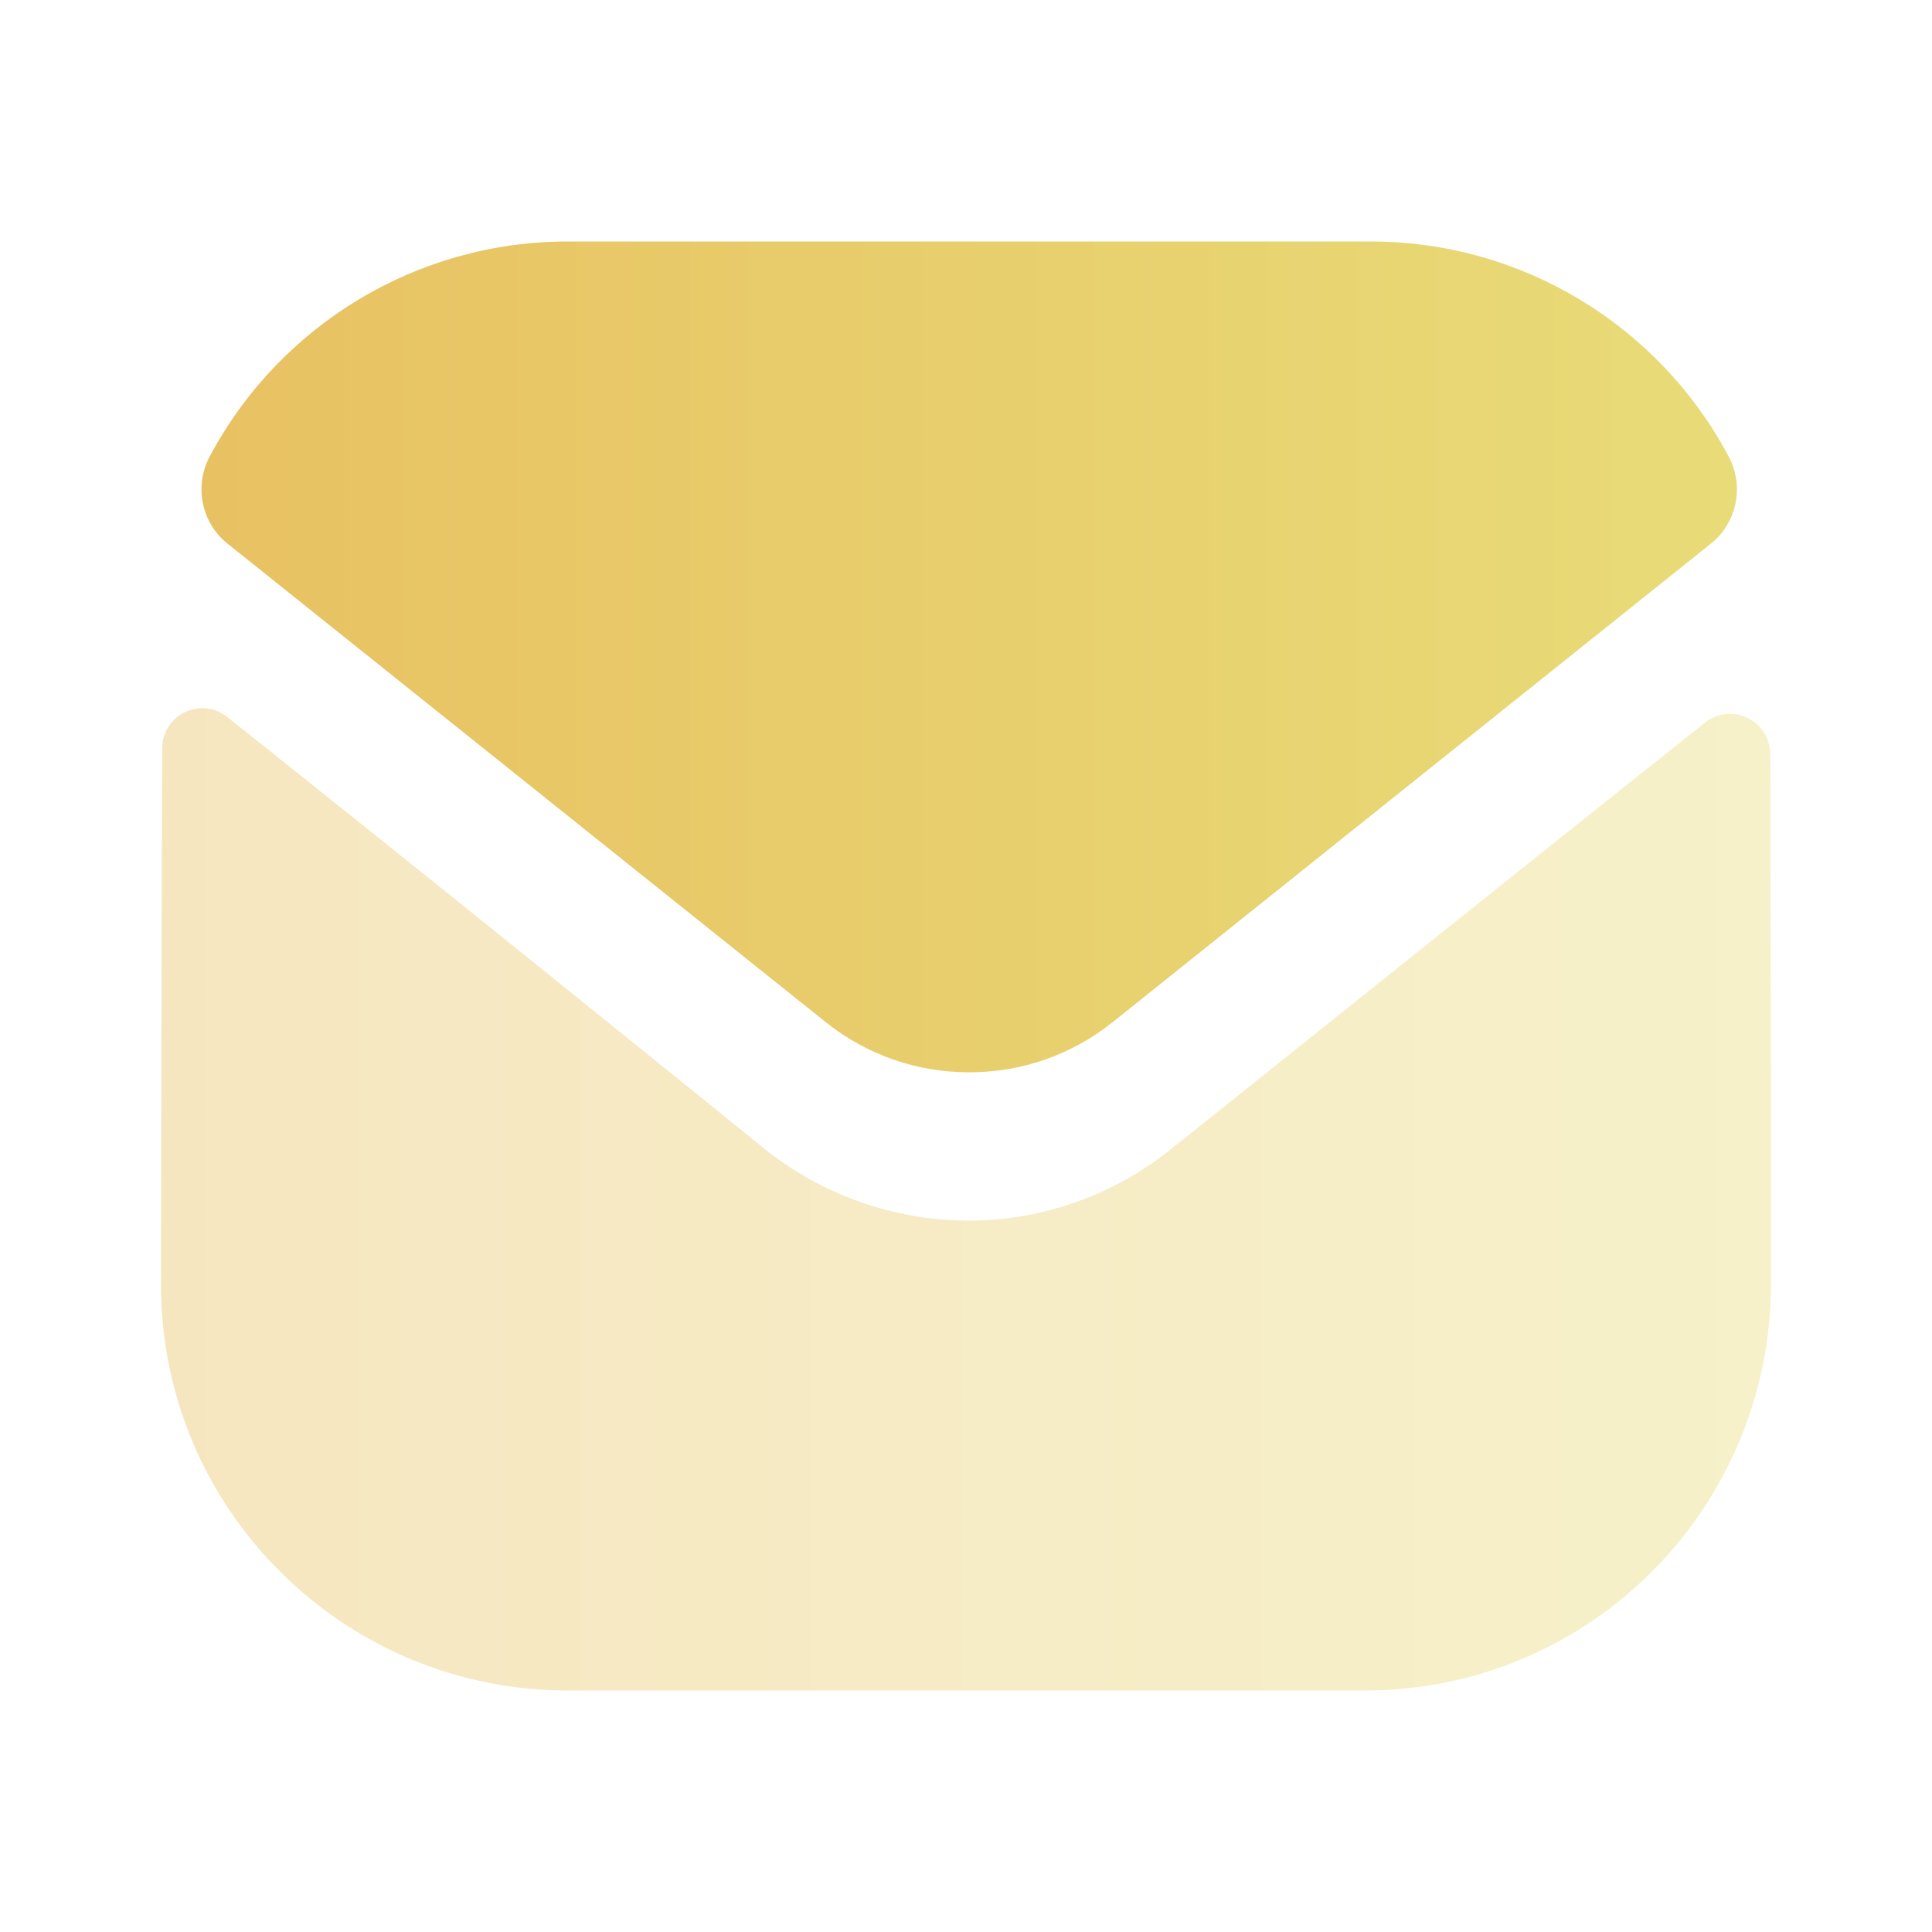
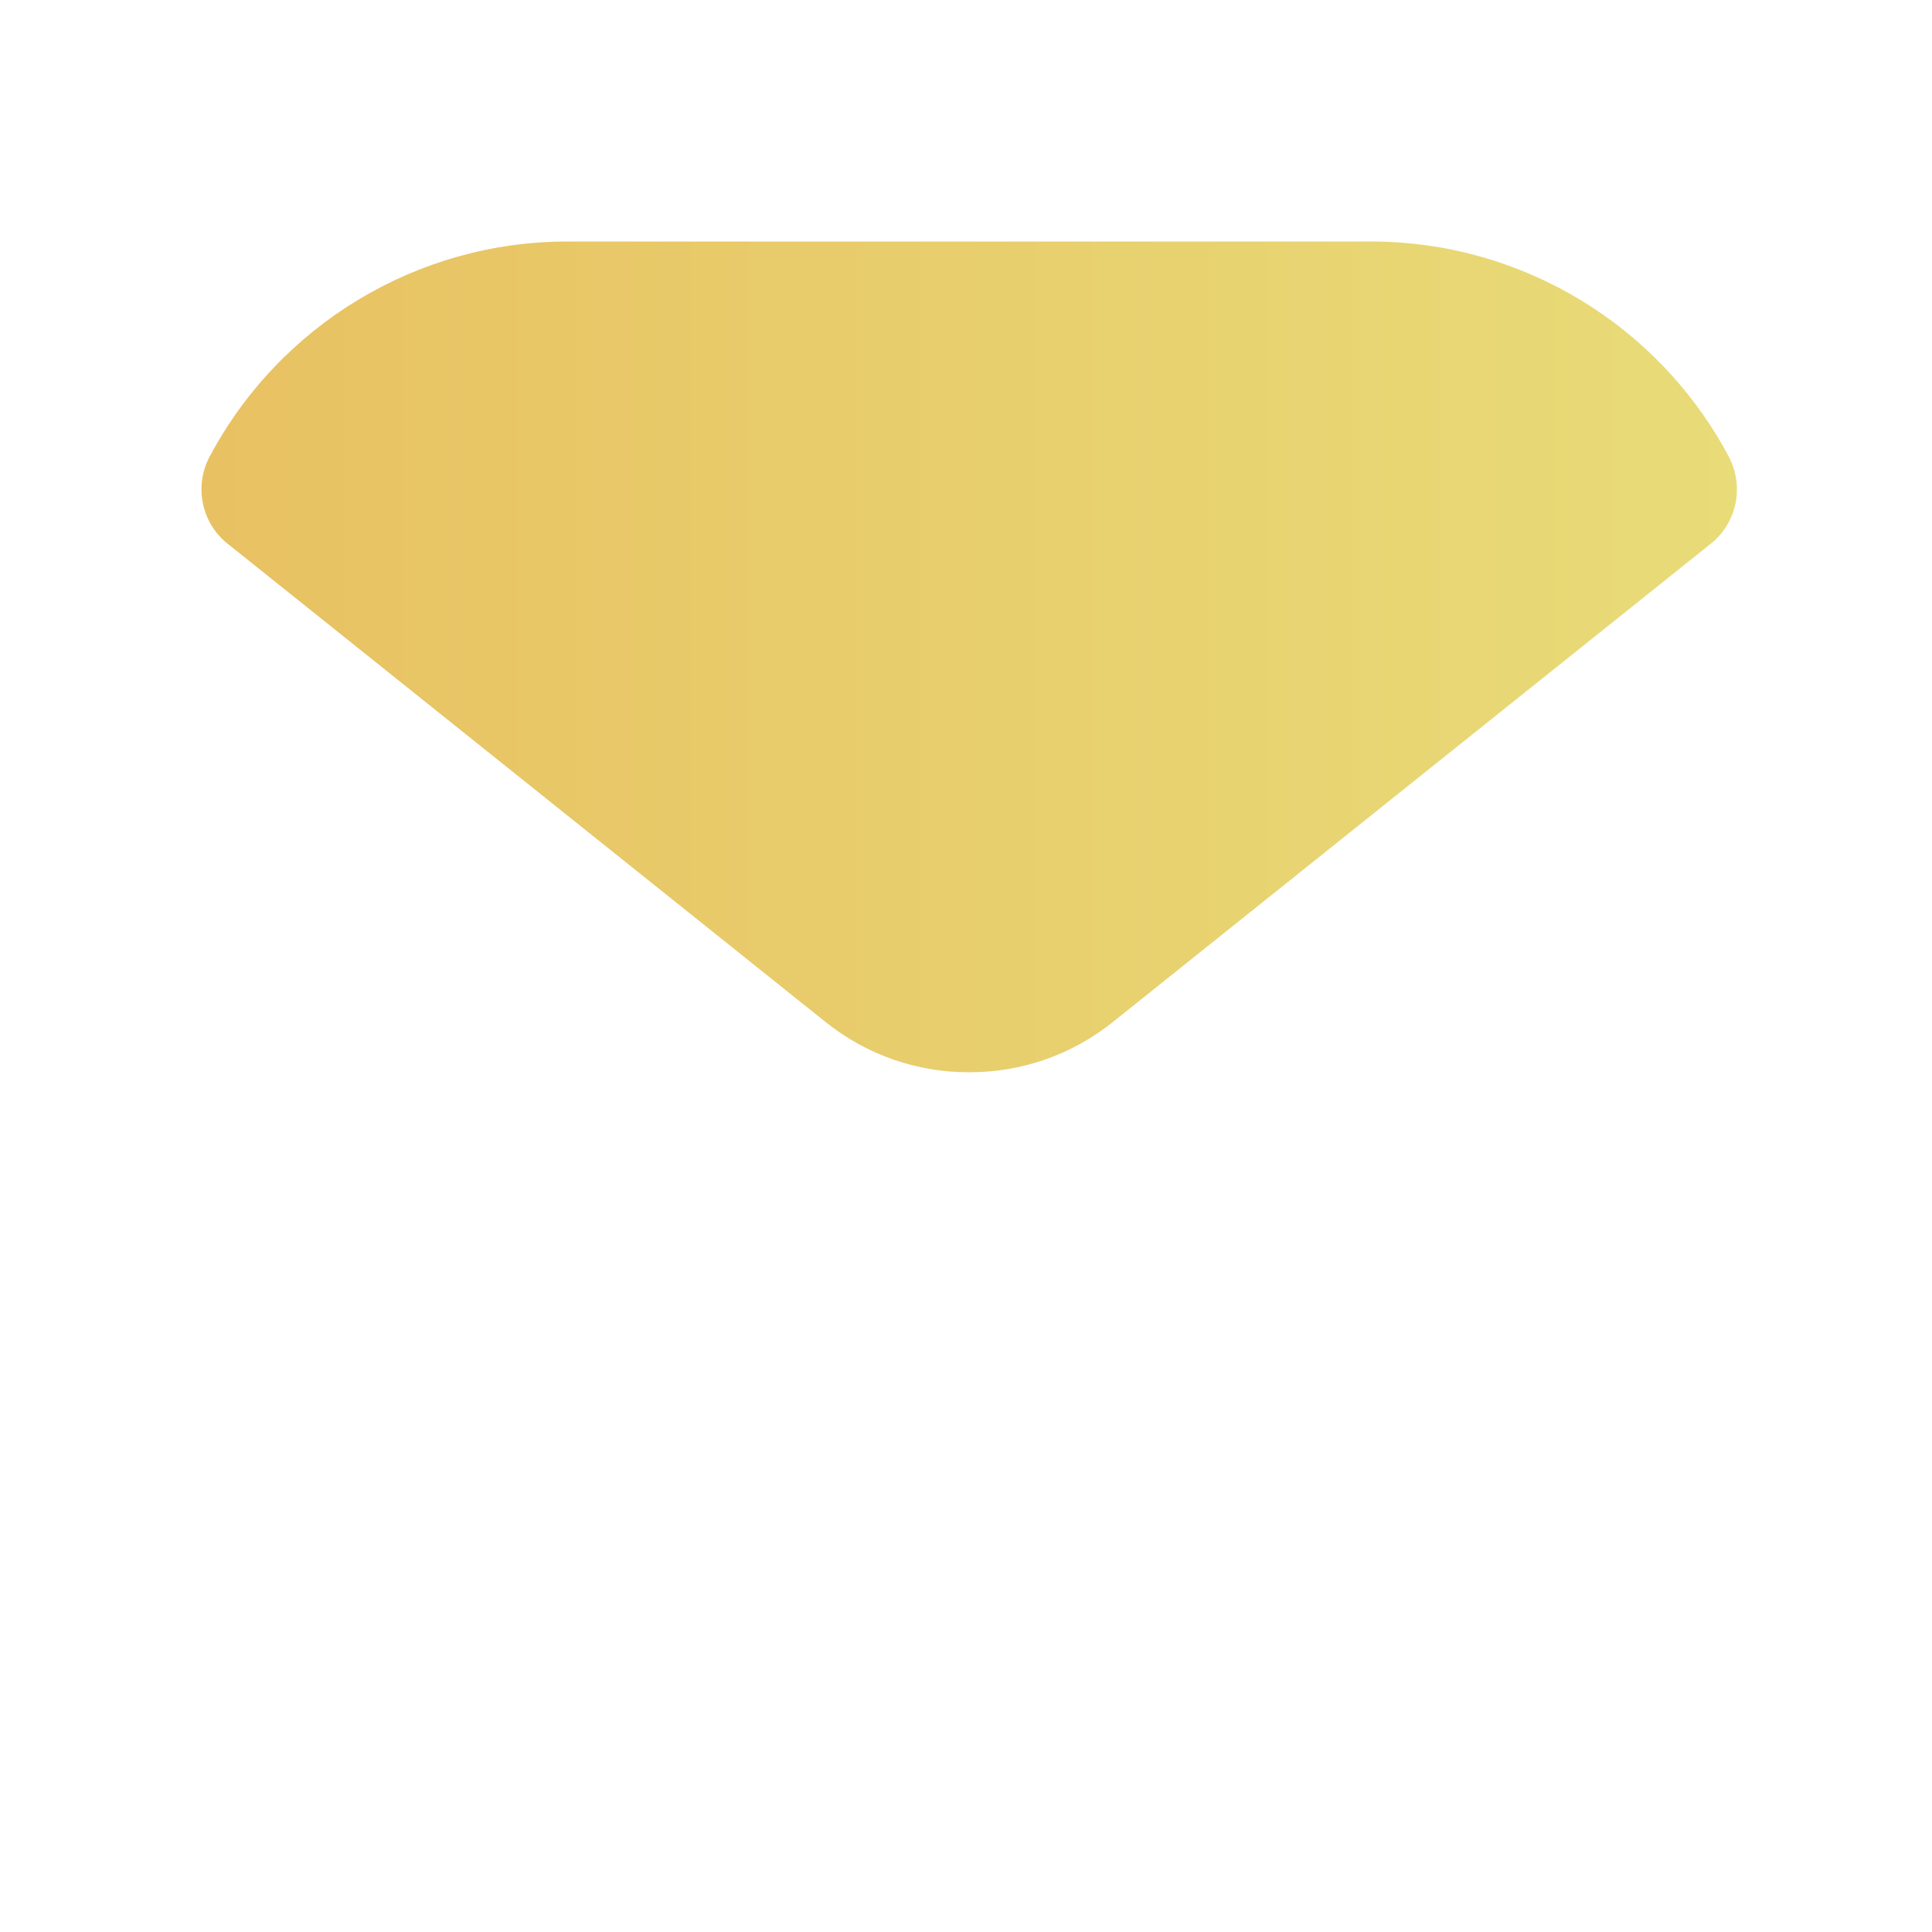
<svg xmlns="http://www.w3.org/2000/svg" width="19" height="19" viewBox="0 0 19 19" fill="none">
-   <path opacity="0.4" d="M17.417 12.619C17.417 14.828 15.643 16.617 13.435 16.625H13.427H5.581C3.381 16.625 1.583 14.844 1.583 12.635V12.627C1.583 12.627 1.588 9.123 1.595 7.361C1.595 7.03 1.975 6.845 2.234 7.051C4.115 8.543 7.479 11.264 7.521 11.3C8.083 11.75 8.796 12.004 9.524 12.004C10.252 12.004 10.965 11.75 11.527 11.291C11.569 11.263 14.857 8.624 16.767 7.107C17.026 6.9 17.408 7.086 17.409 7.416C17.417 9.165 17.417 12.619 17.417 12.619Z" fill="url(#paint0_linear_515_1464)" />
  <path d="M17.002 4.492C16.316 3.2 14.967 2.375 13.482 2.375H5.581C4.096 2.375 2.747 3.2 2.061 4.492C1.908 4.781 1.981 5.141 2.236 5.345L8.114 10.047C8.526 10.379 9.025 10.545 9.524 10.545C9.527 10.545 9.529 10.545 9.532 10.545C9.534 10.545 9.537 10.545 9.539 10.545C10.038 10.545 10.537 10.379 10.949 10.047L16.827 5.345C17.082 5.141 17.155 4.781 17.002 4.492Z" fill="url(#paint1_linear_515_1464)" />
  <defs>
    <linearGradient id="paint0_linear_515_1464" x1="1.583" y1="11.842" x2="24.727" y2="11.842" gradientUnits="userSpaceOnUse">
      <stop stop-color="#E8C162" />
      <stop offset="1" stop-color="#E8E882" />
    </linearGradient>
    <linearGradient id="paint1_linear_515_1464" x1="1.981" y1="6.499" x2="24.053" y2="6.499" gradientUnits="userSpaceOnUse">
      <stop stop-color="#E8C162" />
      <stop offset="1" stop-color="#E8E882" />
    </linearGradient>
  </defs>
</svg>